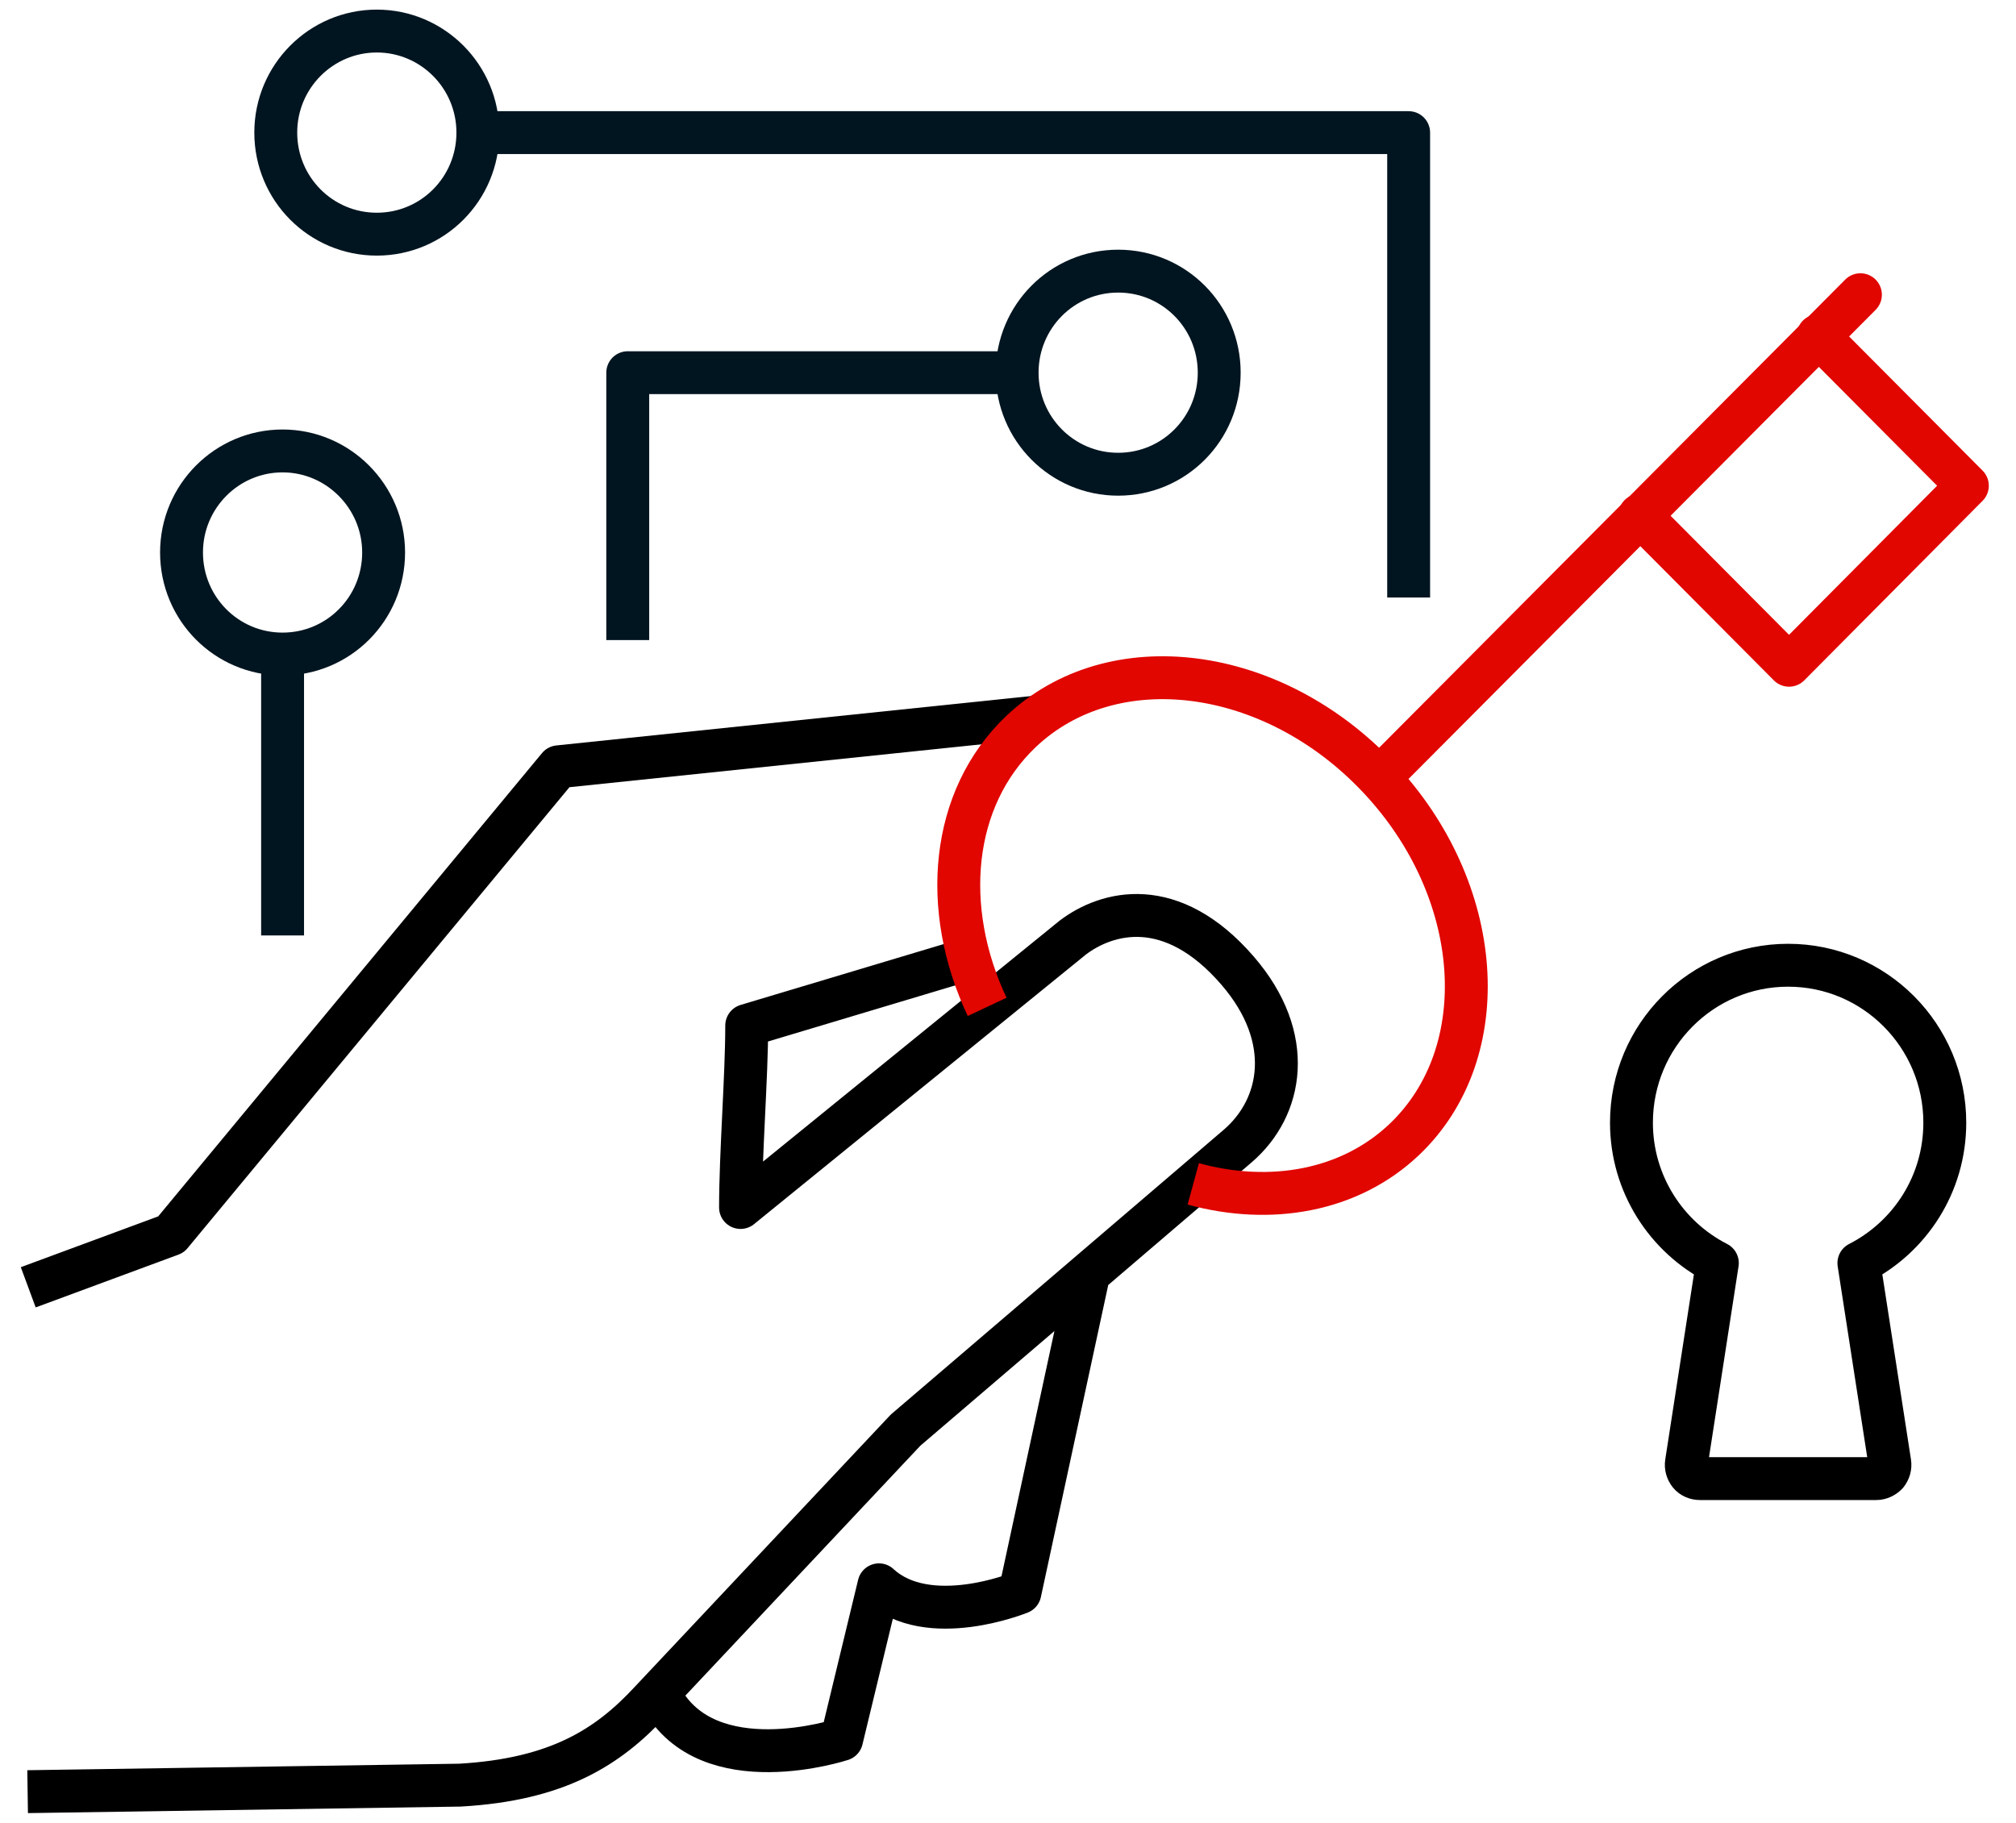
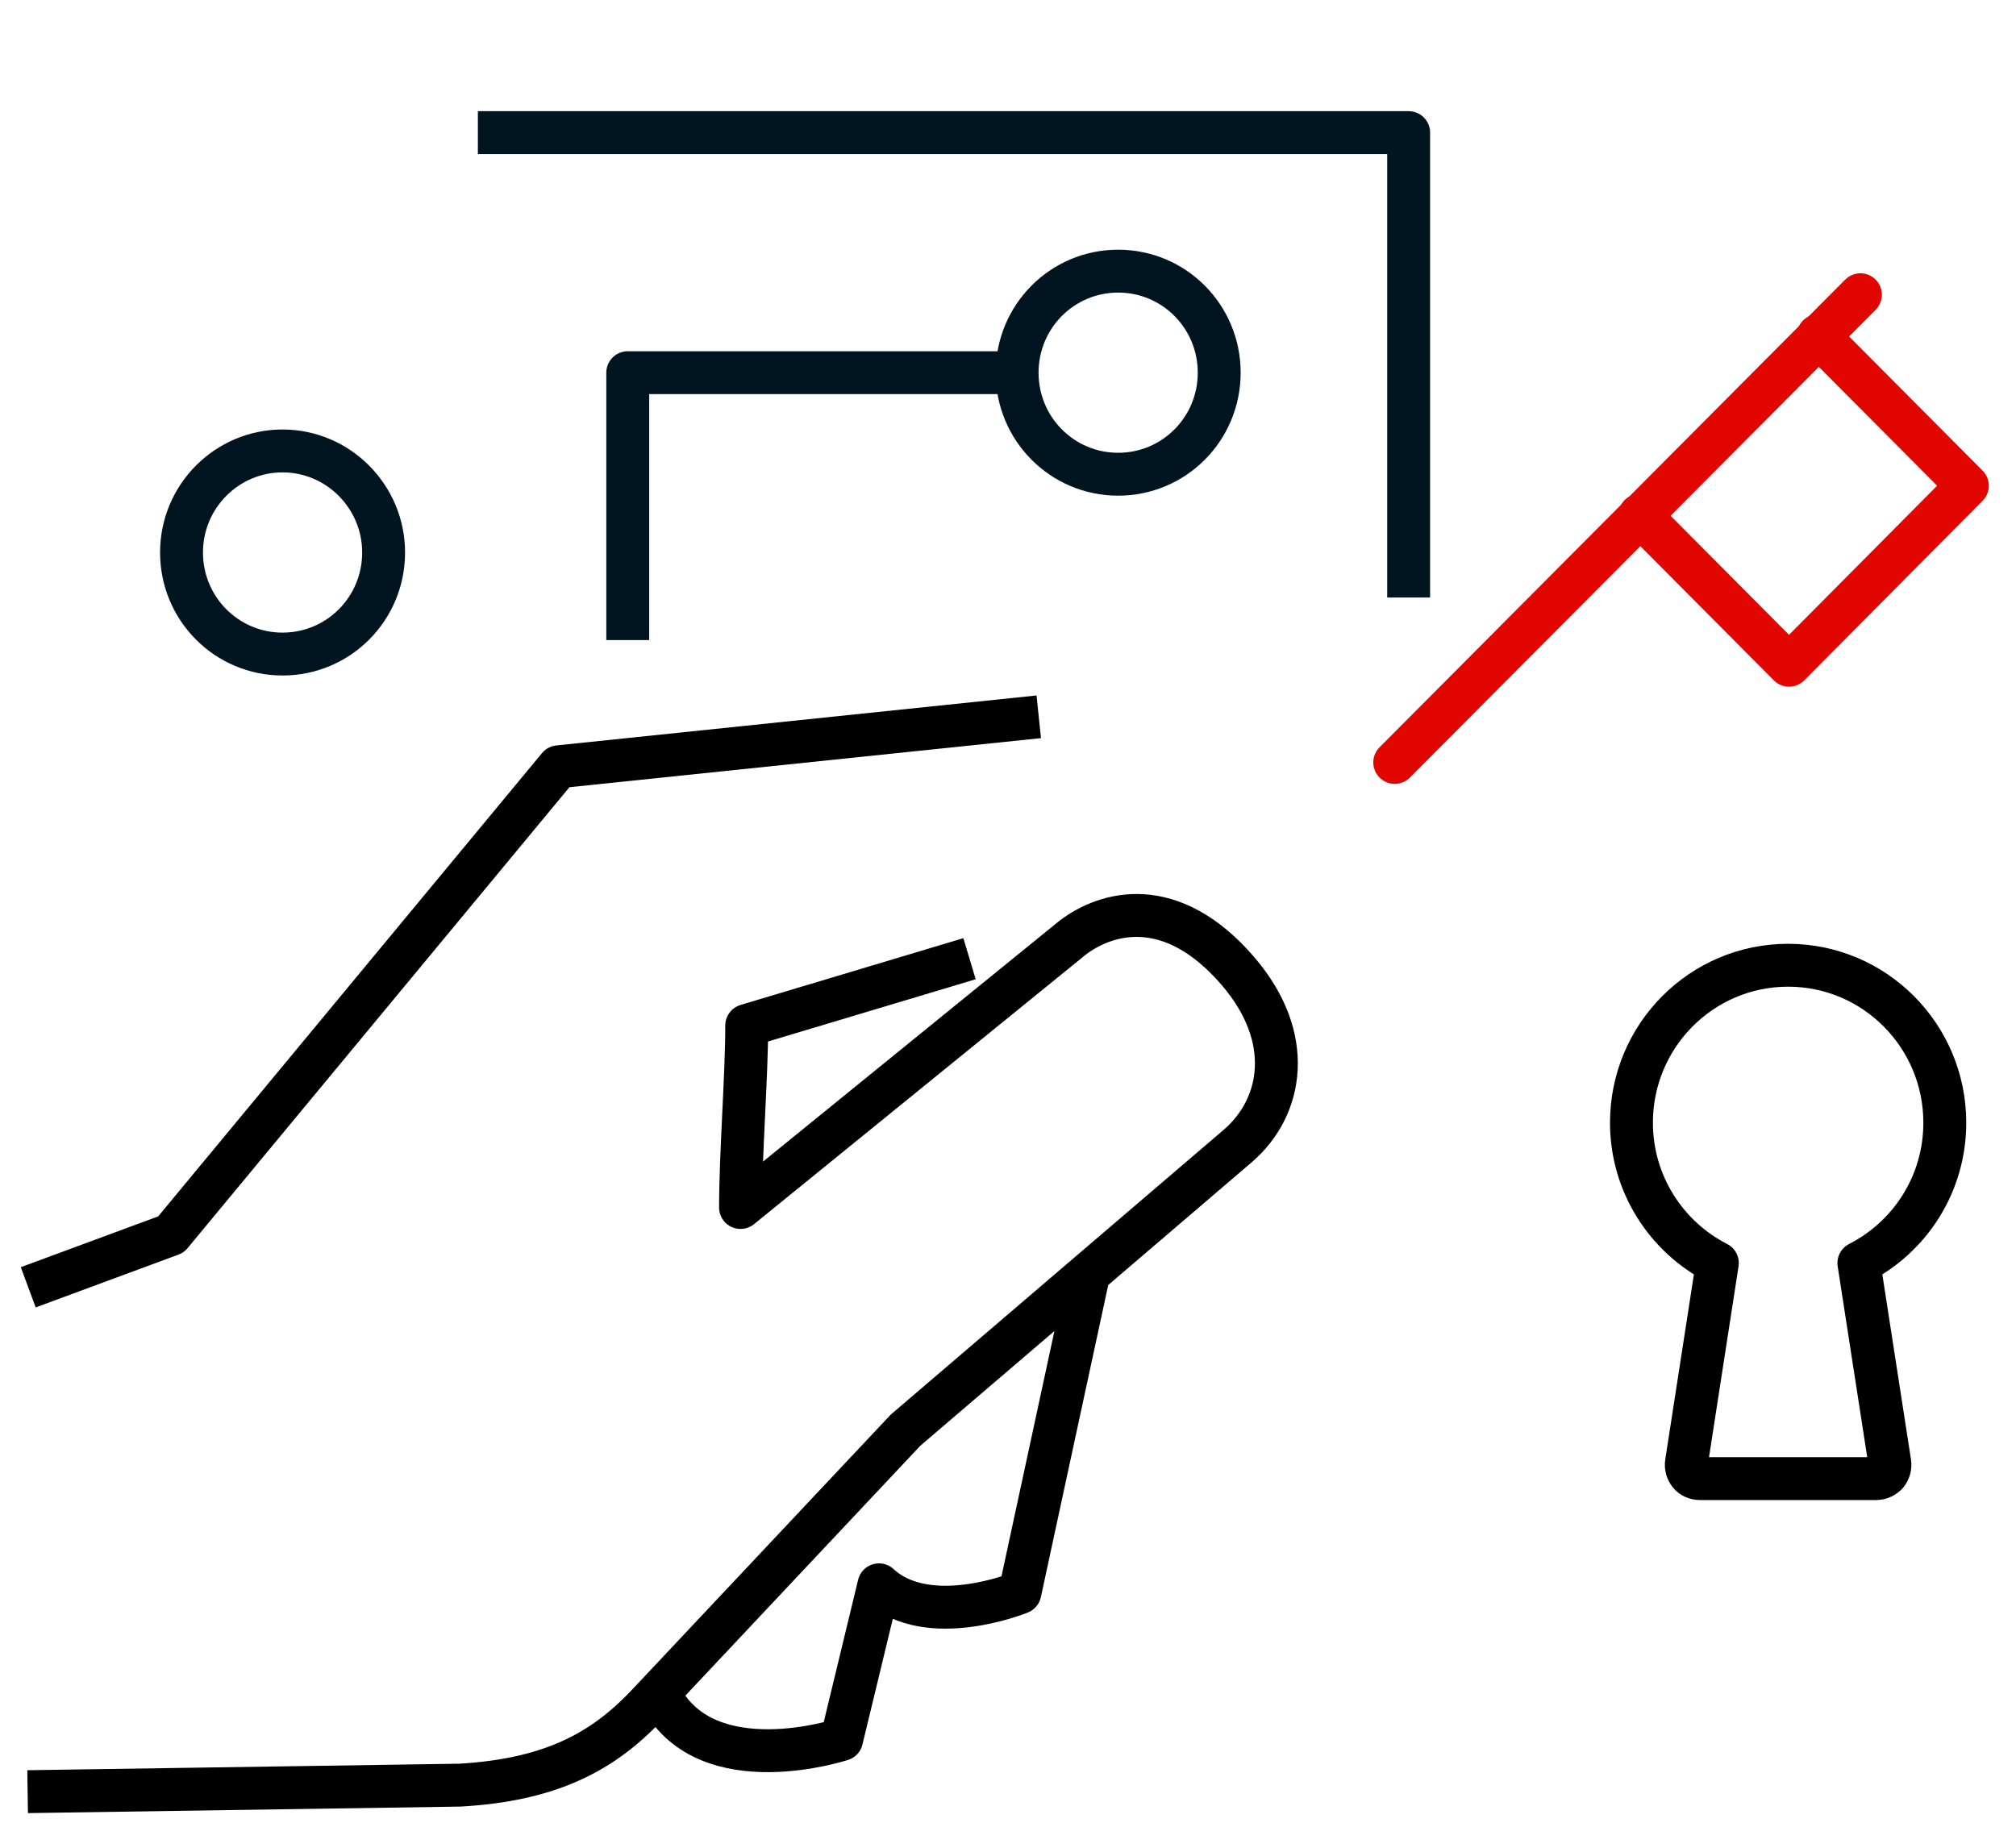
<svg xmlns="http://www.w3.org/2000/svg" width="94" height="85" viewBox="0 0 94 85" fill="none">
  <g clip-path="url(#clip0_8495_6846)">
    <path d="M22.282 6.185H65.681V27.865" stroke="#011520" stroke-width="2" stroke-linejoin="round" />
-     <path d="M22.282 6.184C22.282 8.806 20.178 10.92 17.57 10.92C14.962 10.92 12.858 8.806 12.858 6.184C12.858 3.563 14.976 1.448 17.57 1.448C20.164 1.448 22.282 3.563 22.282 6.184Z" stroke="#011520" stroke-width="2" stroke-linejoin="round" />
    <path d="M29.27 29.85V17.38H47.425" stroke="#011520" stroke-width="2" stroke-linejoin="round" />
    <path d="M17.887 25.765C17.887 28.387 15.784 30.501 13.175 30.501C10.568 30.501 8.464 28.387 8.464 25.765C8.464 23.144 10.582 21.029 13.175 21.029C15.769 21.029 17.887 23.158 17.887 25.765Z" stroke="#011520" stroke-width="2" stroke-linejoin="round" />
    <path d="M50.768 59.38L47.555 74.269C47.555 74.269 43.275 76.021 40.984 73.906L39.241 81.119C39.241 81.119 33.031 83.161 30.84 79.178M1.288 83.552L21.446 83.248C26.014 82.987 28.362 81.466 30.322 79.352L42.223 66.694L57.713 53.442C59.802 51.646 60.407 48.402 57.713 45.274C54.615 41.682 51.603 42.522 50.019 43.724L34.529 56.31C34.529 53.79 34.817 50.198 34.817 47.823L45.206 44.709M48.434 33.427L26.042 35.758L7.974 57.57L1.317 60.032M83.375 45.013C79.34 45.013 76.07 48.301 76.07 52.356C76.07 55.209 77.698 57.686 80.075 58.902L78.634 68.215C78.605 68.403 78.663 68.591 78.778 68.736C78.894 68.881 79.081 68.953 79.268 68.953H87.481C87.668 68.953 87.841 68.866 87.971 68.736C88.086 68.591 88.144 68.403 88.115 68.215L86.674 58.902C89.052 57.686 90.68 55.224 90.68 52.356C90.68 48.301 87.409 45.013 83.375 45.013Z" stroke="black" stroke-width="2" stroke-linejoin="round" />
    <path d="M65.032 35.555L86.746 13.744" stroke="#E10600" stroke-width="2" stroke-miterlimit="10" stroke-linecap="round" />
    <path d="M84.773 15.656L91.732 22.651L83.418 31.023L76.459 24.027" stroke="#E10600" stroke-width="2" stroke-linecap="round" stroke-linejoin="round" />
    <path d="M56.848 17.38C56.848 20.001 54.745 22.115 52.136 22.115C49.529 22.115 47.425 20.001 47.425 17.38C47.425 14.758 49.529 12.644 52.136 12.644C54.745 12.644 56.848 14.758 56.848 17.38Z" stroke="#011520" stroke-width="2" stroke-linejoin="round" />
-     <path d="M13.176 29.85V43.623" stroke="#011520" stroke-width="2" stroke-linejoin="round" />
-     <path d="M46.027 46.954C43.866 42.363 44.327 37.236 47.598 34.122C51.877 30.052 59.355 31.023 64.283 36.266C69.225 41.508 69.758 49.068 65.479 53.138C62.929 55.557 59.24 56.194 55.638 55.209" stroke="#E10600" stroke-width="2" stroke-miterlimit="10" />
  </g>
  <defs>
    <clipPath id="clip0_8495_6846">
      <rect width="92.346" height="85" fill="white" transform="translate(0.827)" />
    </clipPath>
  </defs>
</svg>